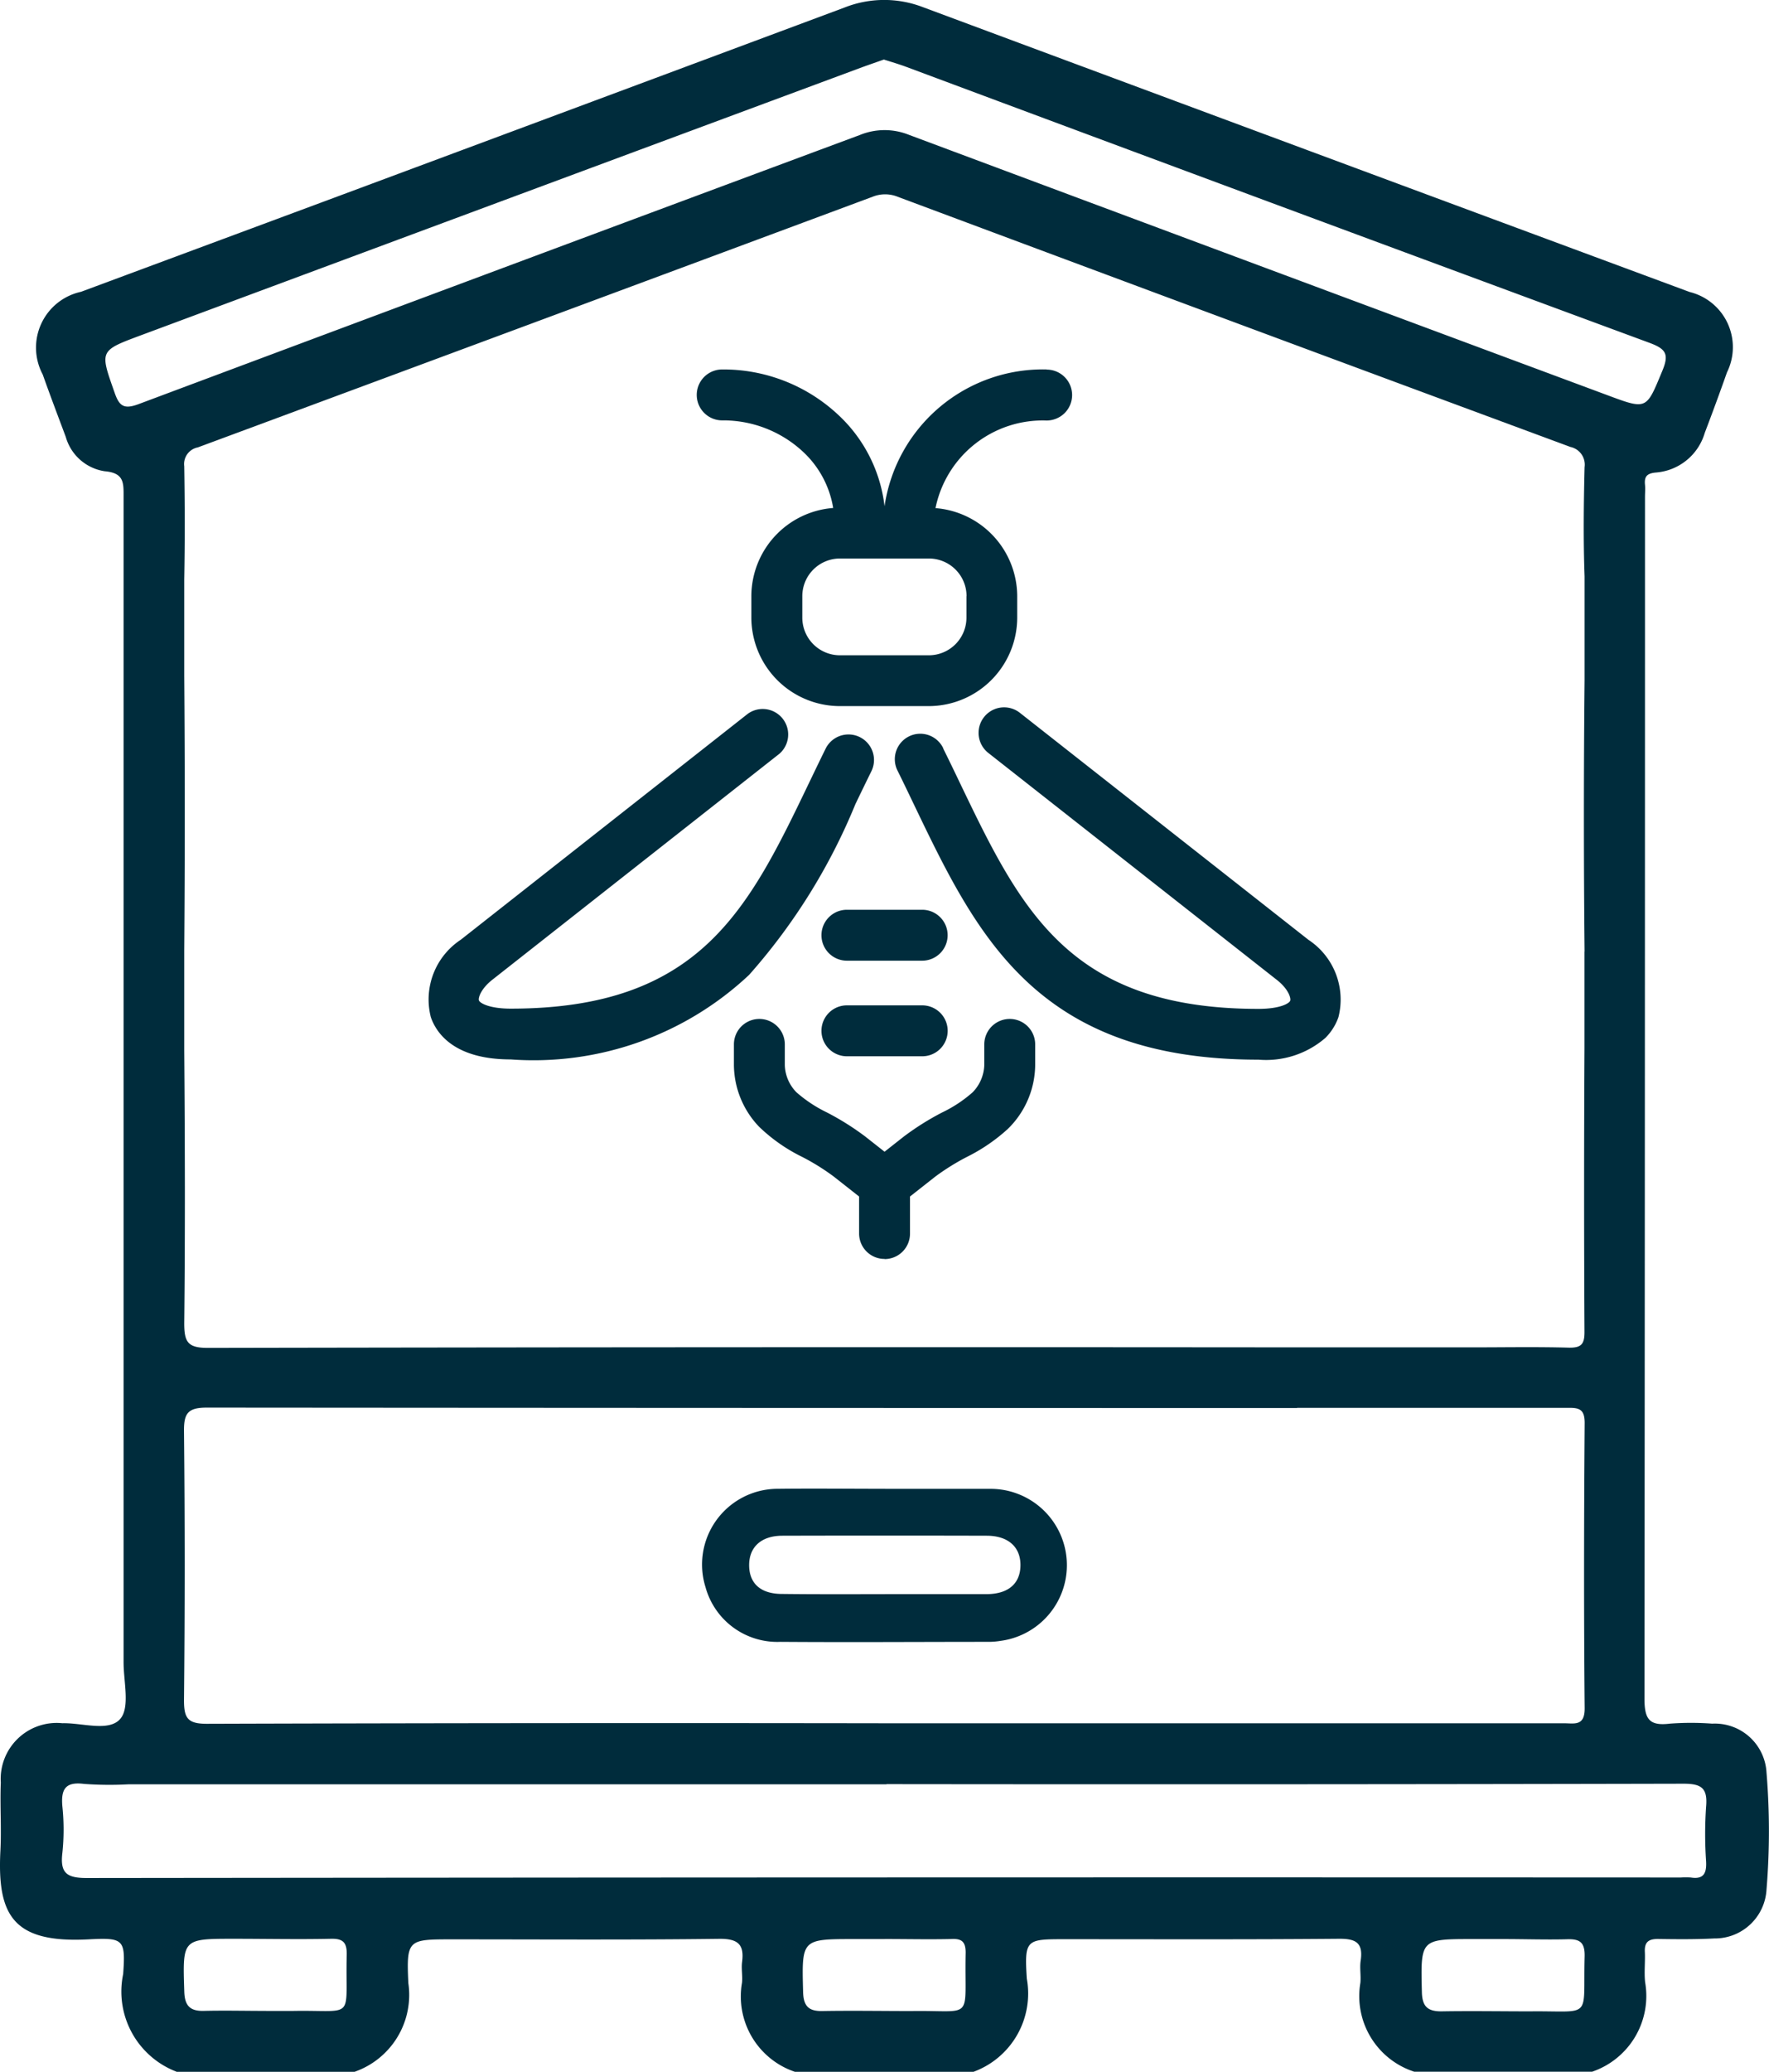
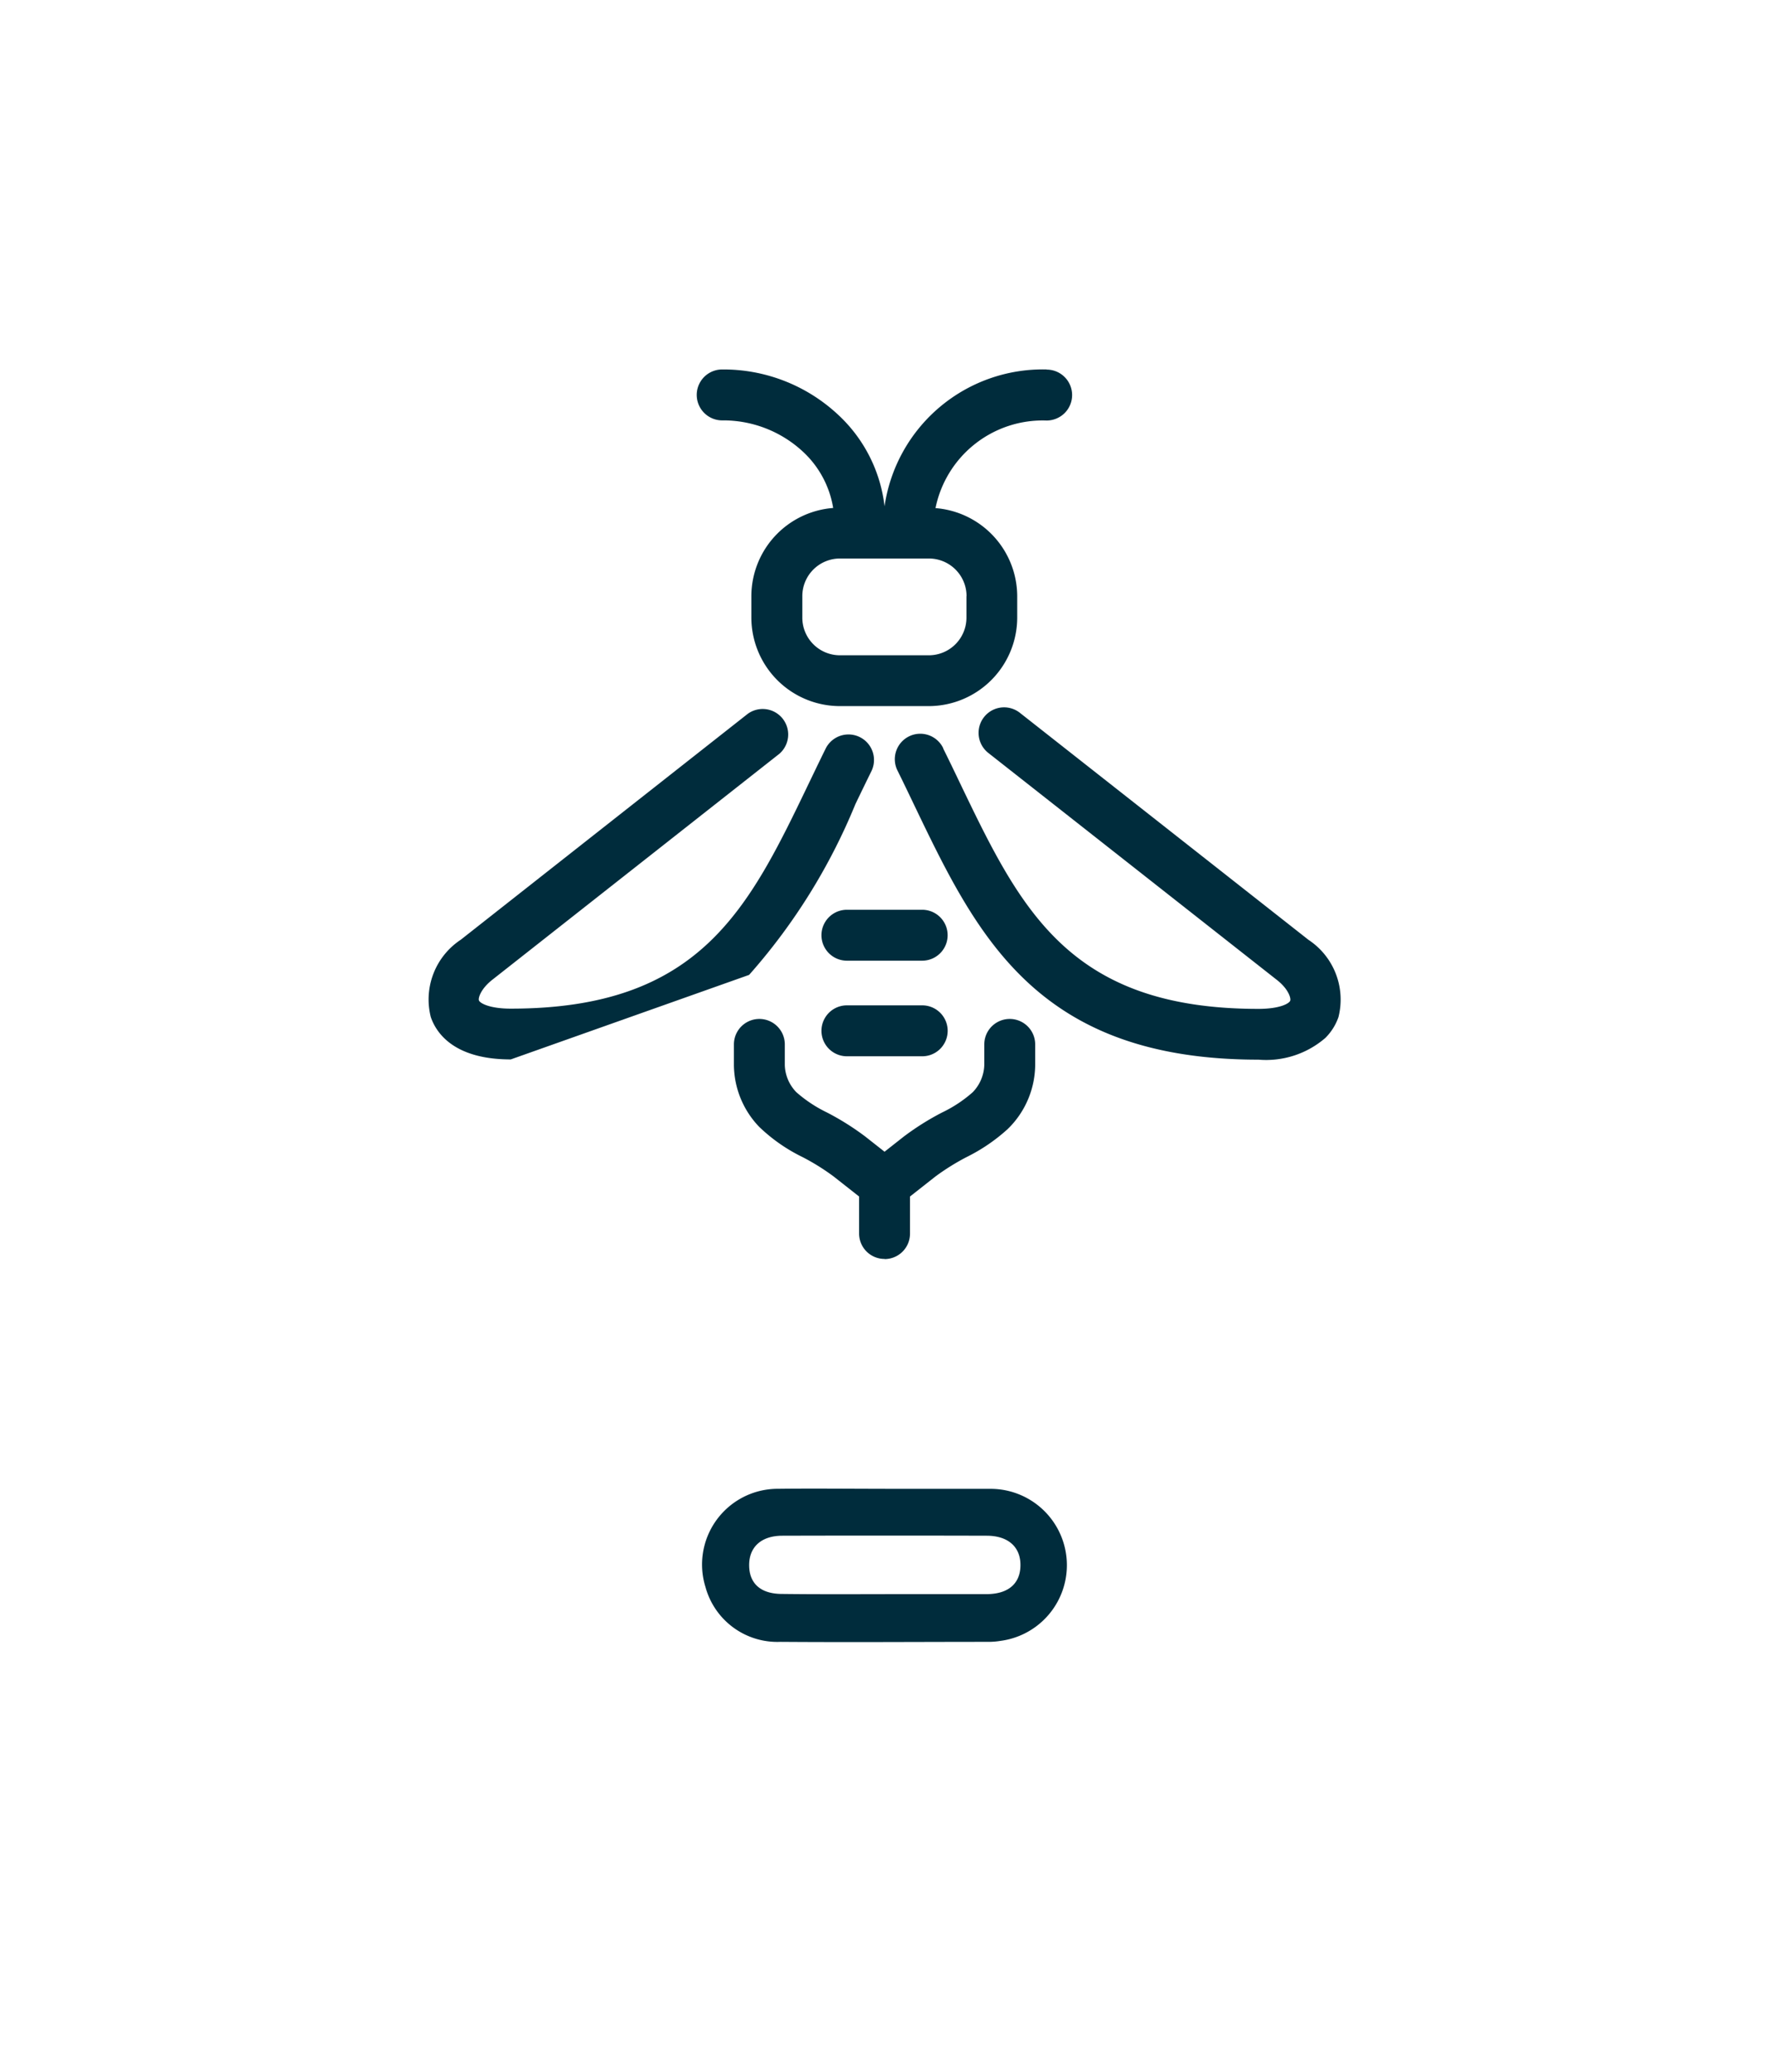
<svg xmlns="http://www.w3.org/2000/svg" width="37.602" height="44.02" viewBox="0 0 37.602 44.02">
  <g id="bienenzucht_vor_ort" transform="translate(-0.002 0)">
    <g id="Gruppe_34" data-name="Gruppe 34" transform="translate(9.095 7.848)">
      <path id="Pfad_55" data-name="Pfad 55" d="M74.965,41.509v.456a.8.8,0,0,1-.8.8H72.276a.8.8,0,0,1-.8-.8v-.456a.8.8,0,0,1,.8-.8h1.891a.8.8,0,0,1,.8.8m1.707-4.817a3.4,3.4,0,0,0-3.45,2.907,3.144,3.144,0,0,0-1.012-1.968,3.571,3.571,0,0,0-2.439-.939.541.541,0,0,0,0,1.082,2.491,2.491,0,0,1,1.7.65,2.088,2.088,0,0,1,.659,1.211,1.883,1.883,0,0,0-1.739,1.874v.456a1.884,1.884,0,0,0,1.88,1.88h1.891a1.884,1.884,0,0,0,1.88-1.88v-.453a1.884,1.884,0,0,0-1.737-1.874,2.326,2.326,0,0,1,2.362-1.861.547.547,0,0,0,.383-.158.541.541,0,0,0-.383-.924" transform="translate(-63.515 -36.69)" fill="#002c3c" />
      <path id="Pfad_56" data-name="Pfad 56" d="M89.965,71.139a.541.541,0,1,0-.971.477c.118.237.231.475.344.71,1.339,2.791,2.605,5.427,7.326,5.427a1.926,1.926,0,0,0,1.422-.462,1.163,1.163,0,0,0,.278-.441,1.52,1.52,0,0,0-.637-1.643l-6.135-4.824a.542.542,0,1,0-.67.853l6.135,4.824c.24.188.3.381.282.439s-.216.175-.676.175c-4.039,0-5.059-2.124-6.351-4.813-.113-.237-.229-.477-.349-.719" transform="translate(-79.007 -63.086)" fill="#002c3c" />
-       <path id="Pfad_57" data-name="Pfad 57" d="M49.341,76.027A12.738,12.738,0,0,0,51.6,72.4c.111-.231.225-.466.34-.7a.542.542,0,0,0-.973-.479c-.118.24-.231.475-.344.71-1.292,2.689-2.31,4.813-6.349,4.813-.46,0-.657-.12-.676-.175s.045-.25.284-.438l6.1-4.8a.542.542,0,0,0-.67-.851l-6.1,4.8a1.521,1.521,0,0,0-.637,1.643c.116.338.492.9,1.7.9a6.69,6.69,0,0,0,5.07-1.8" transform="translate(-42.511 -63.161)" fill="#002c3c" />
+       <path id="Pfad_57" data-name="Pfad 57" d="M49.341,76.027A12.738,12.738,0,0,0,51.6,72.4c.111-.231.225-.466.34-.7a.542.542,0,0,0-.973-.479c-.118.24-.231.475-.344.71-1.292,2.689-2.31,4.813-6.349,4.813-.46,0-.657-.12-.676-.175s.045-.25.284-.438l6.1-4.8a.542.542,0,0,0-.67-.851l-6.1,4.8a1.521,1.521,0,0,0-.637,1.643c.116.338.492.9,1.7.9" transform="translate(-42.511 -63.161)" fill="#002c3c" />
      <path id="Pfad_58" data-name="Pfad 58" d="M76.132,106.329a.54.54,0,0,0,.541-.541V105l.011-.009.53-.417a5.02,5.02,0,0,1,.663-.413,3.79,3.79,0,0,0,.873-.595l.049-.049a1.92,1.92,0,0,0,.535-1.311v-.438a.541.541,0,1,0-1.082,0v.438a.868.868,0,0,1-.246.578,2.8,2.8,0,0,1-.65.43,5.722,5.722,0,0,0-.811.509l-.413.325-.413-.325a5.722,5.722,0,0,0-.811-.509,2.868,2.868,0,0,1-.65-.43.859.859,0,0,1-.246-.578v-.438a.541.541,0,1,0-1.082,0v.438a1.92,1.92,0,0,0,.535,1.311,3.586,3.586,0,0,0,.922.644,4.806,4.806,0,0,1,.663.413l.53.417a.03.03,0,0,1,.011.009v.785a.54.54,0,0,0,.541.541" transform="translate(-66.423 -87.425)" fill="#002c3c" />
      <path id="Pfad_59" data-name="Pfad 59" d="M83.763,90.37h-1.6a.541.541,0,0,0,0,1.082h1.6a.541.541,0,1,0,0-1.082" transform="translate(-73.254 -78.888)" fill="#002c3c" />
      <path id="Pfad_60" data-name="Pfad 60" d="M84.146,100.8a.541.541,0,0,0-.383-.924h-1.6a.541.541,0,0,0,0,1.082h1.6a.538.538,0,0,0,.383-.158" transform="translate(-73.254 -86.363)" fill="#002c3c" />
    </g>
    <g id="Gruppe_35" data-name="Gruppe 35" transform="translate(0.002 0)">
-       <path id="Pfad_61" data-name="Pfad 61" d="M3.751,44.017A1.822,1.822,0,0,1,2.62,41.944c.053-.742.009-.776-.732-.738C.284,41.292-.058,40.7.01,39.335c.026-.486-.011-.975.009-1.461a1.19,1.19,0,0,1,1.309-1.26c.424-.011.988.188,1.23-.092.21-.242.071-.791.071-1.2q0-12.379,0-24.757c0-.3.017-.516-.4-.552A1.017,1.017,0,0,1,1.4,9.283c-.165-.441-.332-.881-.49-1.326A1.214,1.214,0,0,1,1.724,6.2q2.692-1,5.384-2Q12.527,2.183,17.948.162A2.292,2.292,0,0,1,19.617.151q8.147,3.032,16.3,6.053a1.207,1.207,0,0,1,.794,1.707c-.152.432-.31.86-.473,1.288a1.176,1.176,0,0,1-1.037.841c-.19.017-.25.083-.233.259.009.086,0,.171,0,.259q0,12.767-.011,25.532c0,.436.1.586.539.533a6.053,6.053,0,0,1,.9,0,1.1,1.1,0,0,1,1.155,1.037,15.12,15.12,0,0,1,0,2.49,1.1,1.1,0,0,1-1.112,1.037c-.4.021-.8.017-1.2.011-.2,0-.284.071-.274.276s-.017.432.006.644a1.7,1.7,0,0,1-1.125,1.9H30.062a1.688,1.688,0,0,1-1.144-1.887c.015-.156-.017-.319.006-.471.06-.4-.12-.471-.483-.466-1.932.017-3.865.009-5.8.009-.826,0-.866,0-.813.839a1.772,1.772,0,0,1-1.14,1.981H16.906a1.689,1.689,0,0,1-1.132-1.893c.015-.141-.015-.289,0-.428.053-.381-.075-.511-.483-.507-1.889.024-3.78.011-5.668.011-.95,0-.984,0-.941.93a1.731,1.731,0,0,1-1.151,1.887H3.751Zm23.82-14.1q-11.586,0-23.172-.009c-.4,0-.49.118-.486.5q.029,2.859,0,5.718c0,.376.075.5.483.5q7.2-.022,14.4-.011H33.245c.22,0,.443.068.441-.319-.019-2.021-.015-4.041,0-6.062,0-.289-.113-.325-.355-.321l-5.756,0Zm6.113-9.7q-.029-2.881,0-5.76V12.248c-.028-.772-.019-1.547,0-2.321a.384.384,0,0,0-.3-.43q-7.155-2.647-14.3-5.316a.712.712,0,0,0-.535,0Q11.376,6.849,4.207,9.506a.36.36,0,0,0-.289.4c.013.8.015,1.6,0,2.406v2.041q.022,2.923,0,5.846v2.118c.015,1.934.021,3.87,0,5.8,0,.4.077.522.5.522q11.609-.022,23.215-.011h3.649c.689,0,1.375-.013,2.064.006.267.006.338-.073.336-.338q-.016-3.01,0-6.019V20.218ZM18.849,37.912H2.731a7.336,7.336,0,0,1-.945-.009c-.4-.051-.49.12-.458.479a4.748,4.748,0,0,1,0,.986c-.053.439.1.537.535.535q16.932-.019,33.865-.011a1.784,1.784,0,0,1,.214,0c.28.045.338-.1.325-.344a8.387,8.387,0,0,1,0-1.159c.036-.4-.1-.492-.492-.49q-8.467.019-16.933.009ZM18.787,1.266c-.158.056-.306.107-.453.16Q10.665,4.272,3,7.123c-.89.332-.877.325-.563,1.217.1.291.2.361.507.248Q10.61,5.719,18.28,2.868a1.386,1.386,0,0,1,1.035-.006q7.421,2.772,14.847,5.532c.856.319.832.31,1.176-.518.148-.357.071-.464-.278-.593q-7.9-2.917-15.786-5.859c-.16-.06-.323-.107-.488-.16ZM5.657,42.727c.186,0,.372,0,.558,0,1.367-.026,1.123.227,1.157-1.191.006-.261-.075-.349-.338-.342-.687.015-1.373,0-2.06,0-1.1,0-1.091,0-1.055,1.121.009.291.113.417.409.411.443-.011.888,0,1.33,0ZM18.808,41.2h-.644c-1.129,0-1.121,0-1.091,1.129.009.3.122.406.411.4.629-.011,1.26,0,1.889,0,1.363-.021,1.123.235,1.155-1.241,0-.233-.086-.3-.3-.289-.473.011-.943,0-1.416,0Zm13.149,0h-.644c-1.125,0-1.114,0-1.087,1.136.009.3.126.4.413.4.629-.011,1.26,0,1.889,0,1.337-.015,1.121.193,1.157-1.161.009-.321-.113-.383-.4-.37C32.845,41.215,32.4,41.2,31.957,41.2Z" transform="translate(-0.002 0)" fill="#002c3c" />
      <path id="Pfad_62" data-name="Pfad 62" d="M73.671,147.868c.742,0,1.484,0,2.227,0a1.622,1.622,0,0,1,.225,3.23,1.625,1.625,0,0,1-.227.021c-1.485,0-2.967.011-4.451,0a1.583,1.583,0,0,1-1.594-1.164,1.609,1.609,0,0,1,1.532-2.088c.764-.009,1.527,0,2.291,0Zm-.006,2.237c.719,0,1.44,0,2.158,0,.462,0,.719-.222.723-.61s-.257-.629-.712-.631q-2.175-.006-4.349,0c-.453,0-.712.246-.706.637s.259.6.7.6C72.2,150.11,72.936,150.106,73.665,150.106Z" transform="translate(-54.855 -116.234)" fill="#002c3c" />
    </g>
  </g>
</svg>